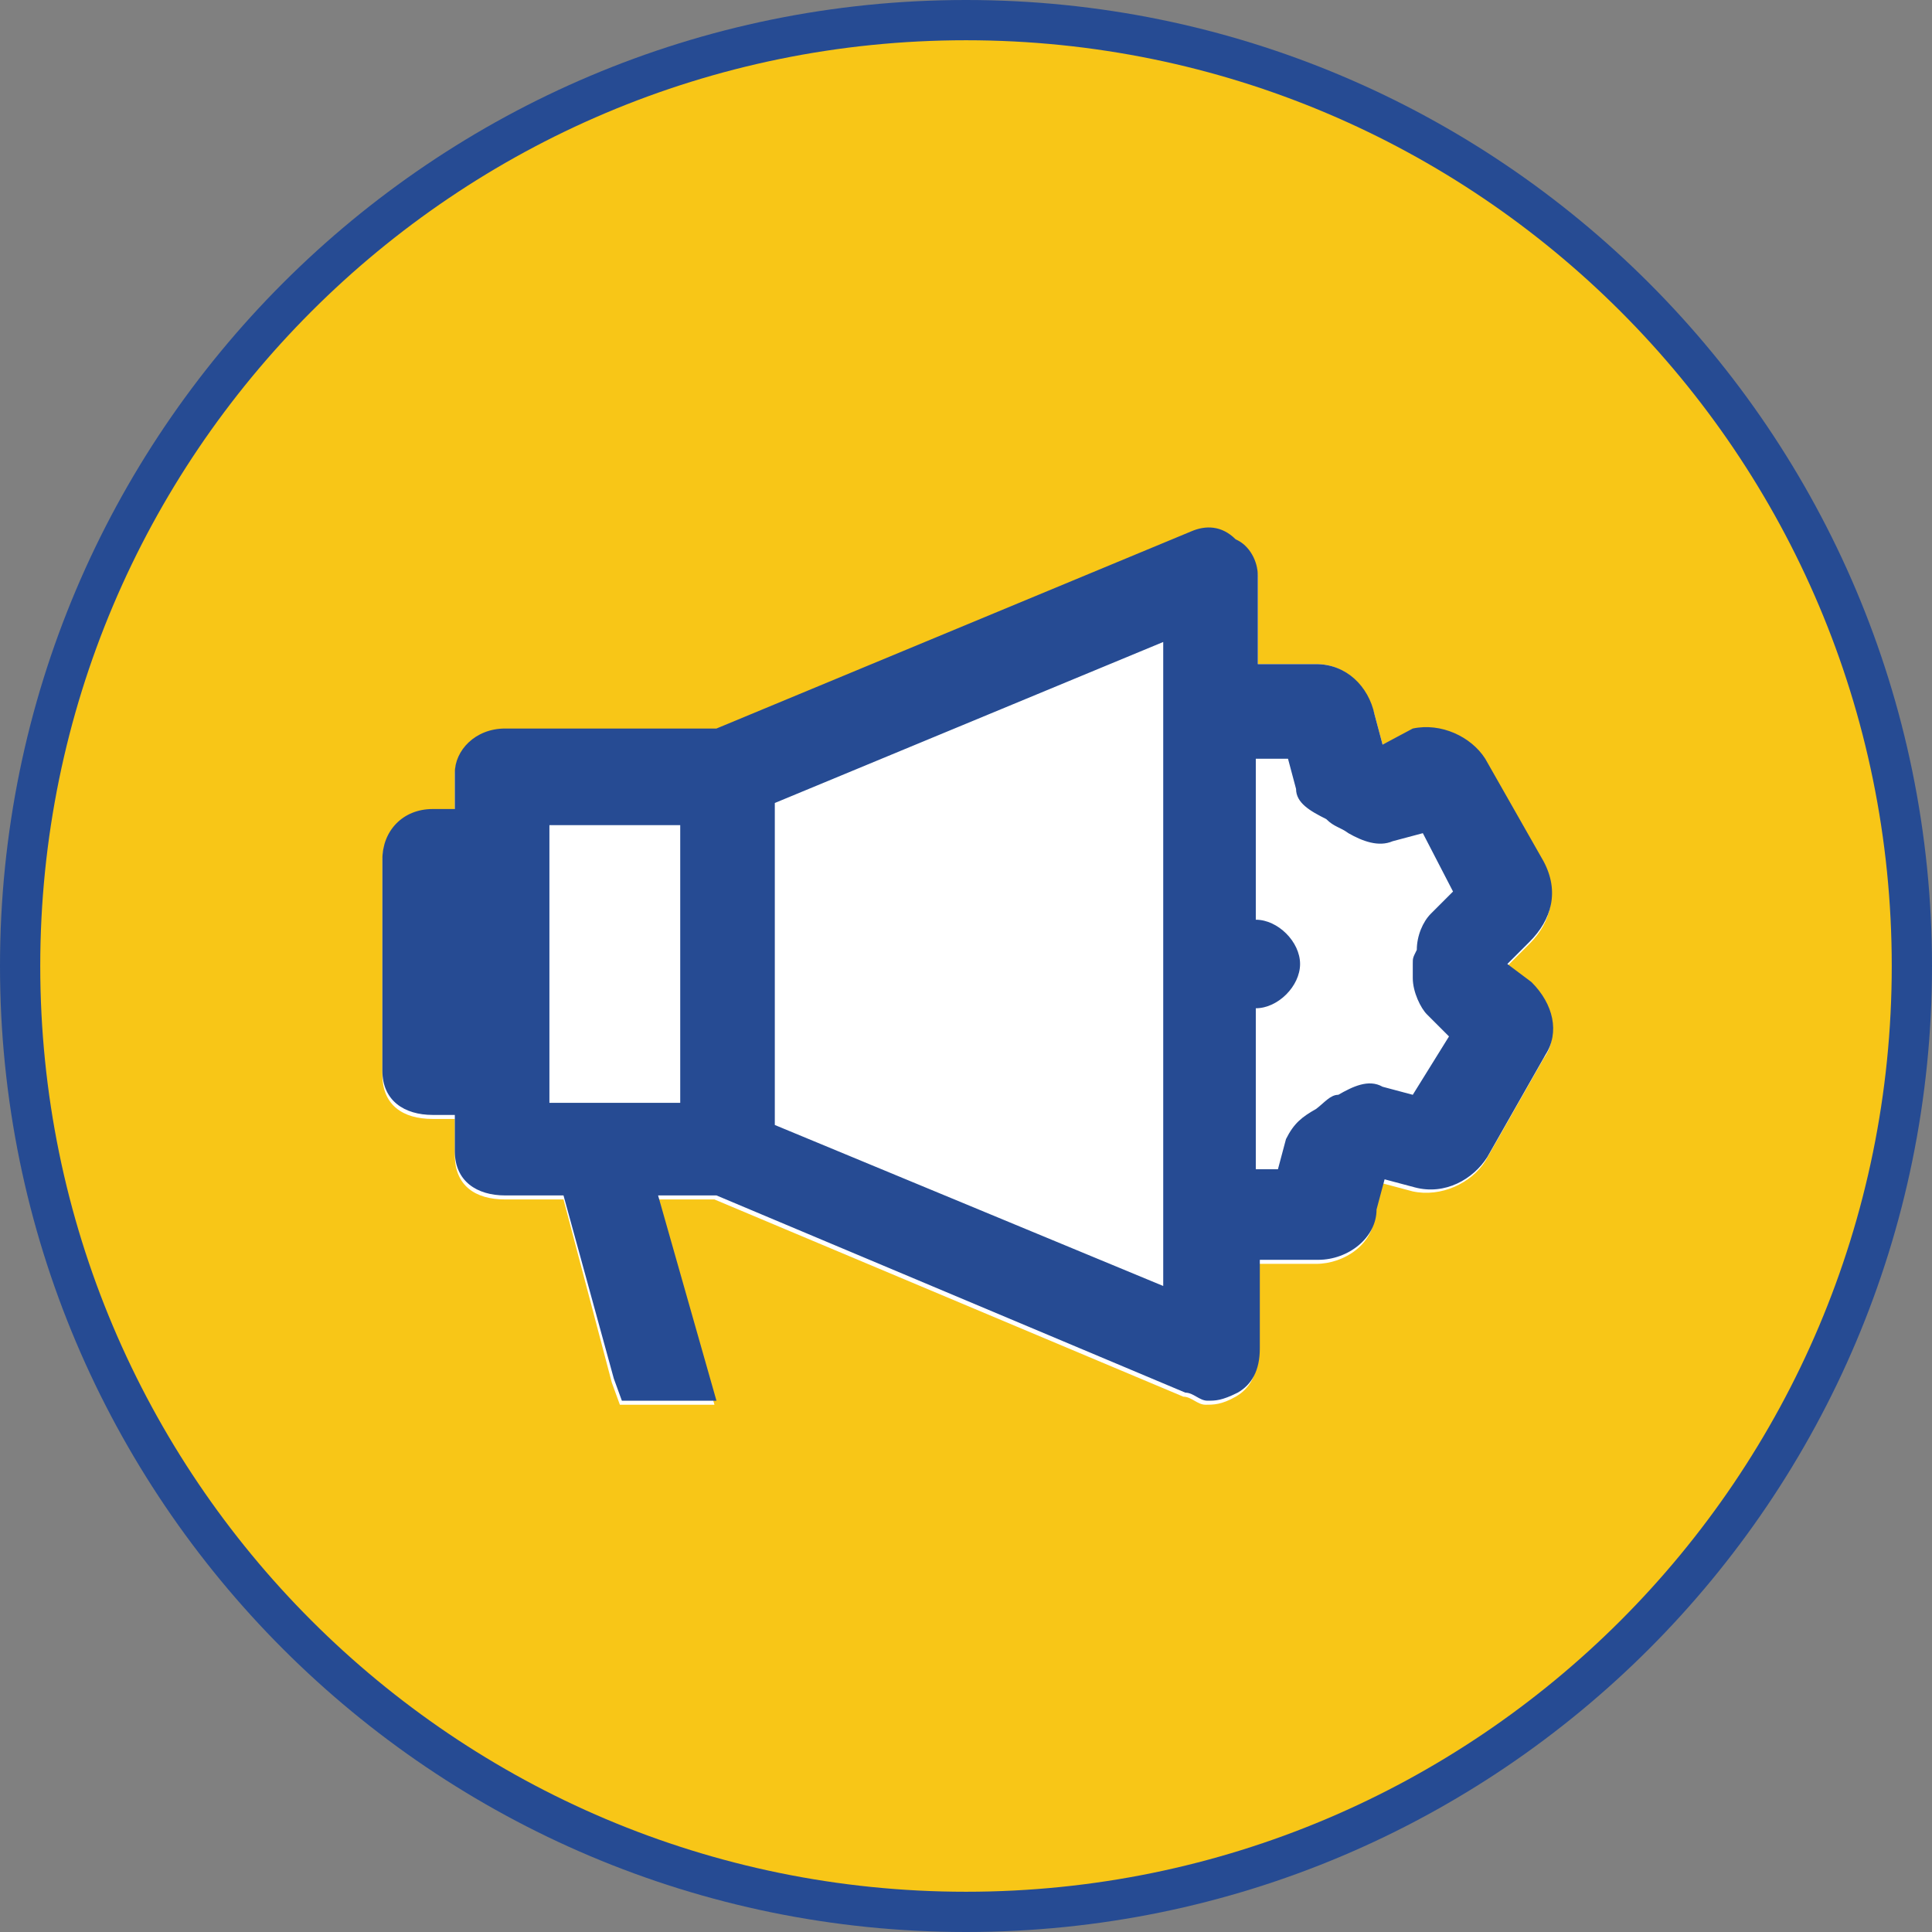
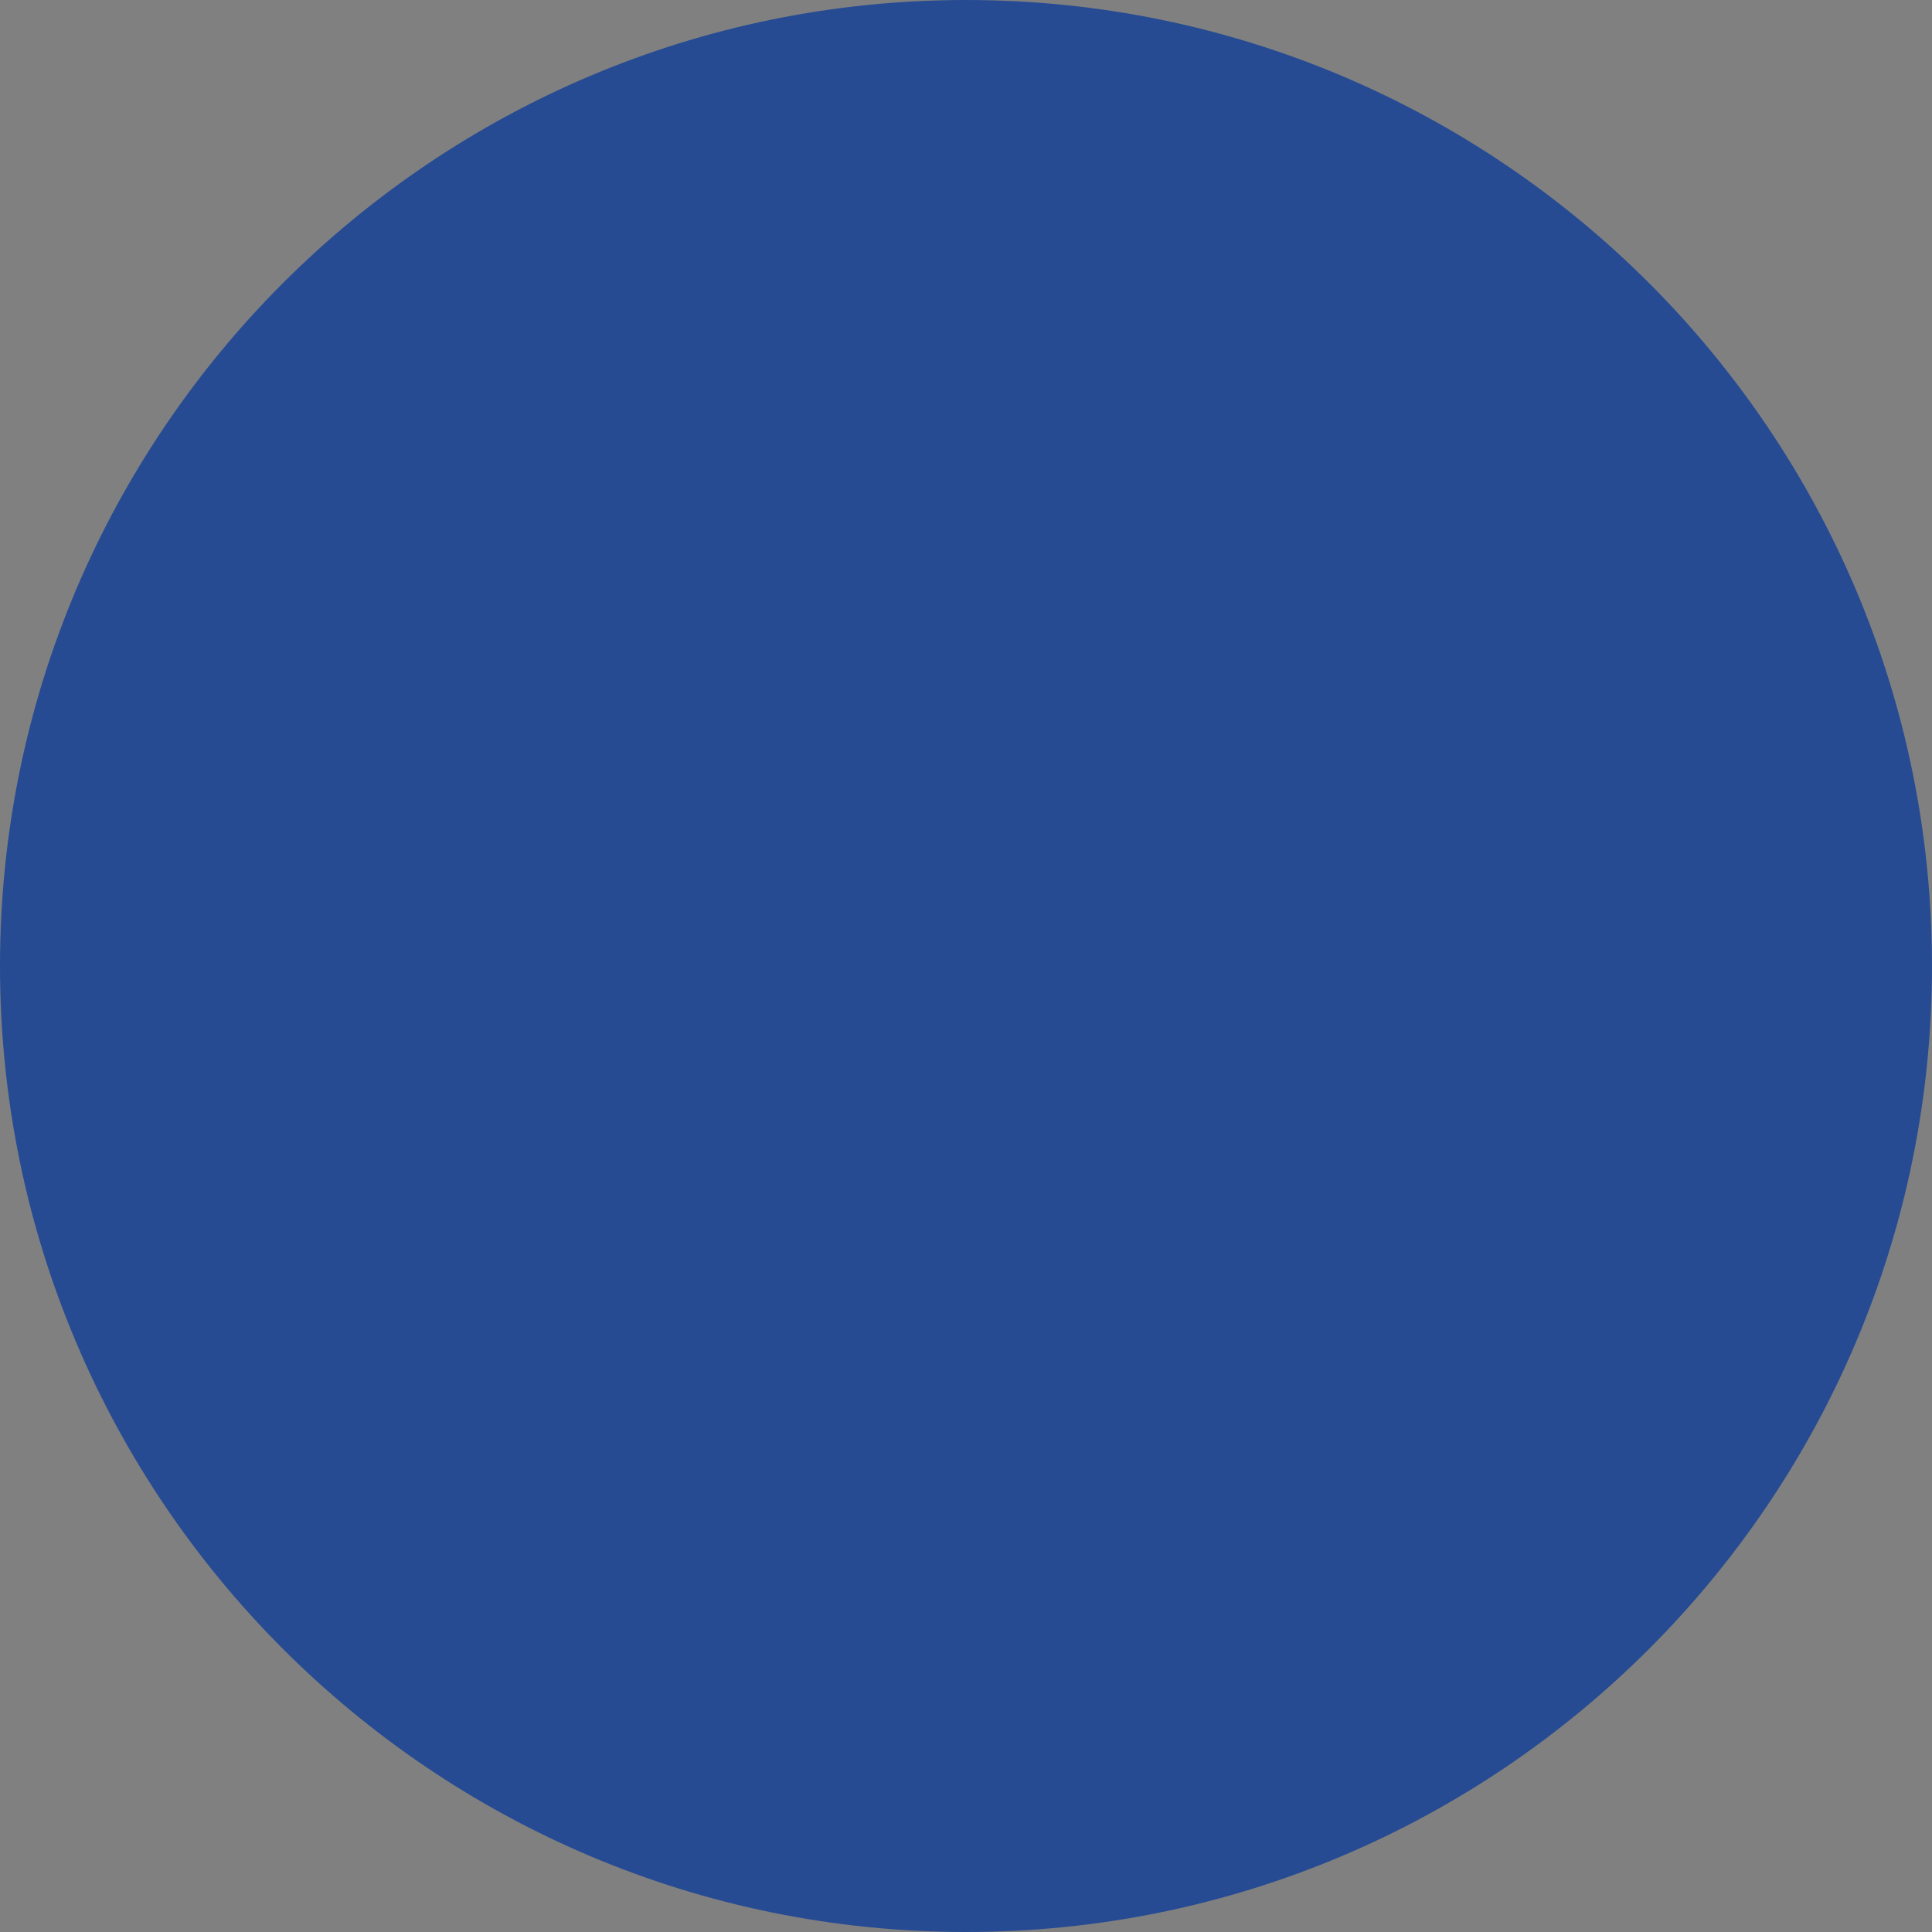
<svg xmlns="http://www.w3.org/2000/svg" version="1.1" id="Ebene_1" x="0px" y="0px" viewBox="0 0 96 96" style="enable-background:new 0 0 96 96;" xml:space="preserve">
  <rect x="0" y="0" width="96" height="96" fill="#808080" stroke="none" />
  <style type="text/css">
	.st0{fill:#264B93;}
	.st1{fill:#F8C617;}
	.st2{fill:#FFFFFF;}
</style>
  <g id="Referenz">
    <path class="st0" d="M48,0C21.5,0,0,21.5,0,48s21.5,48,48,48s48-21.5,48-48l0,0C96,21.5,74.5,0,48,0z" />
-     <path class="st1" d="M48,2C22.6,2,2,22.6,2,48s20.6,46,46,46s46-20.6,46-46l0,0C94,22.6,73.4,2,48,2z" />
  </g>
  <g>
-     <path class="st2" d="M76,49c1.1,1.1,1.5,2.5,0.7,3.6l-2.9,5.1c-0.7,1.1-2.2,1.8-3.6,1.5l-1.5-0.4l-0.4,1.5c0,1.5-1.5,2.5-2.9,2.5   h-2.9v4.4c0,1.1-0.4,1.8-1.1,2.2c-0.7,0.4-1.1,0.4-1.5,0.4s-0.7-0.4-1.1-0.4l-23.3-9.8h-2.9l2.9,10.2h-4.7l-0.4-1.1L28,59.6h-2.9   c-1.5,0-2.5-0.7-2.5-2.2v-1.8h-1.1c-1.5,0-2.5-0.7-2.5-2.2V42.8c0-1.5,1.1-2.5,2.5-2.5h1.1v-1.8c0-1.1,1.1-2.2,2.5-2.2h10.5   l23.6-9.8c0.7-0.4,1.5-0.4,2.2,0.4c0.7,0.4,1.1,1.1,1.1,1.8V33h2.9c1.5,0,2.5,1.1,2.9,2.5l0.4,1.5l1.5-0.7c1.5-0.4,2.9,0.4,3.6,1.5   l2.9,5.1c0.7,1.5,0.4,2.9-0.7,4l-1.1,1.1L76,49z" />
-     <path class="st0" d="M74.9,47.9l1.1-1.1c1.1-1.1,1.5-2.5,0.7-4l-2.9-5.1c-0.7-1.1-2.2-1.8-3.6-1.5L68.7,37l-0.4-1.5   C68,34.1,66.9,33,65.4,33h-2.9v-4.4c0-0.7-0.4-1.5-1.1-1.8c-0.7-0.7-1.5-0.7-2.2-0.4l-23.6,9.8H25.1c-1.5,0-2.5,1.1-2.5,2.2v1.8   h-1.1c-1.5,0-2.5,1.1-2.5,2.5v10.5c0,1.5,1.1,2.2,2.5,2.2h1.1v1.8c0,1.5,1.1,2.2,2.5,2.2H28l2.5,9.1l0.4,1.1h4.7l-2.9-10.2h2.9   l23.3,9.8c0.4,0,0.7,0.4,1.1,0.4s0.7,0,1.5-0.4c0.7-0.4,1.1-1.1,1.1-2.2v-4.4h2.9c1.5,0,2.9-1.1,2.9-2.5l0.4-1.5l1.5,0.4   c1.5,0.4,2.9-0.4,3.6-1.5l2.9-5.1c0.7-1.1,0.4-2.5-0.7-3.6L74.9,47.9L74.9,47.9z M33.8,54.8h-6.5V41h6.5V54.8L33.8,54.8z    M57.8,63.9l-19.3-8v-16l19.3-8V63.9z M70.2,47.9c0,0.4,0,0.4,0,0.7c0,0.7,0.4,1.5,0.7,1.8l1.1,1.1l-1.8,2.9l-1.5-0.4   c-0.7-0.4-1.5,0-2.2,0.4c-0.4,0-0.7,0.4-1.1,0.7c-0.7,0.4-1.1,0.7-1.5,1.5l-0.4,1.5h-1.1v-8c1.1,0,2.2-1.1,2.2-2.2   c0-1.1-1.1-2.2-2.2-2.2v-8H64l0.4,1.5c0,0.7,0.7,1.1,1.5,1.5c0.4,0.4,0.7,0.4,1.1,0.7c0.7,0.4,1.5,0.7,2.2,0.4l1.5-0.4l1.5,2.9   l-1.1,1.1c-0.4,0.4-0.7,1.1-0.7,1.8C70.2,47.6,70.2,47.6,70.2,47.9z" />
-   </g>
+     </g>
</svg>